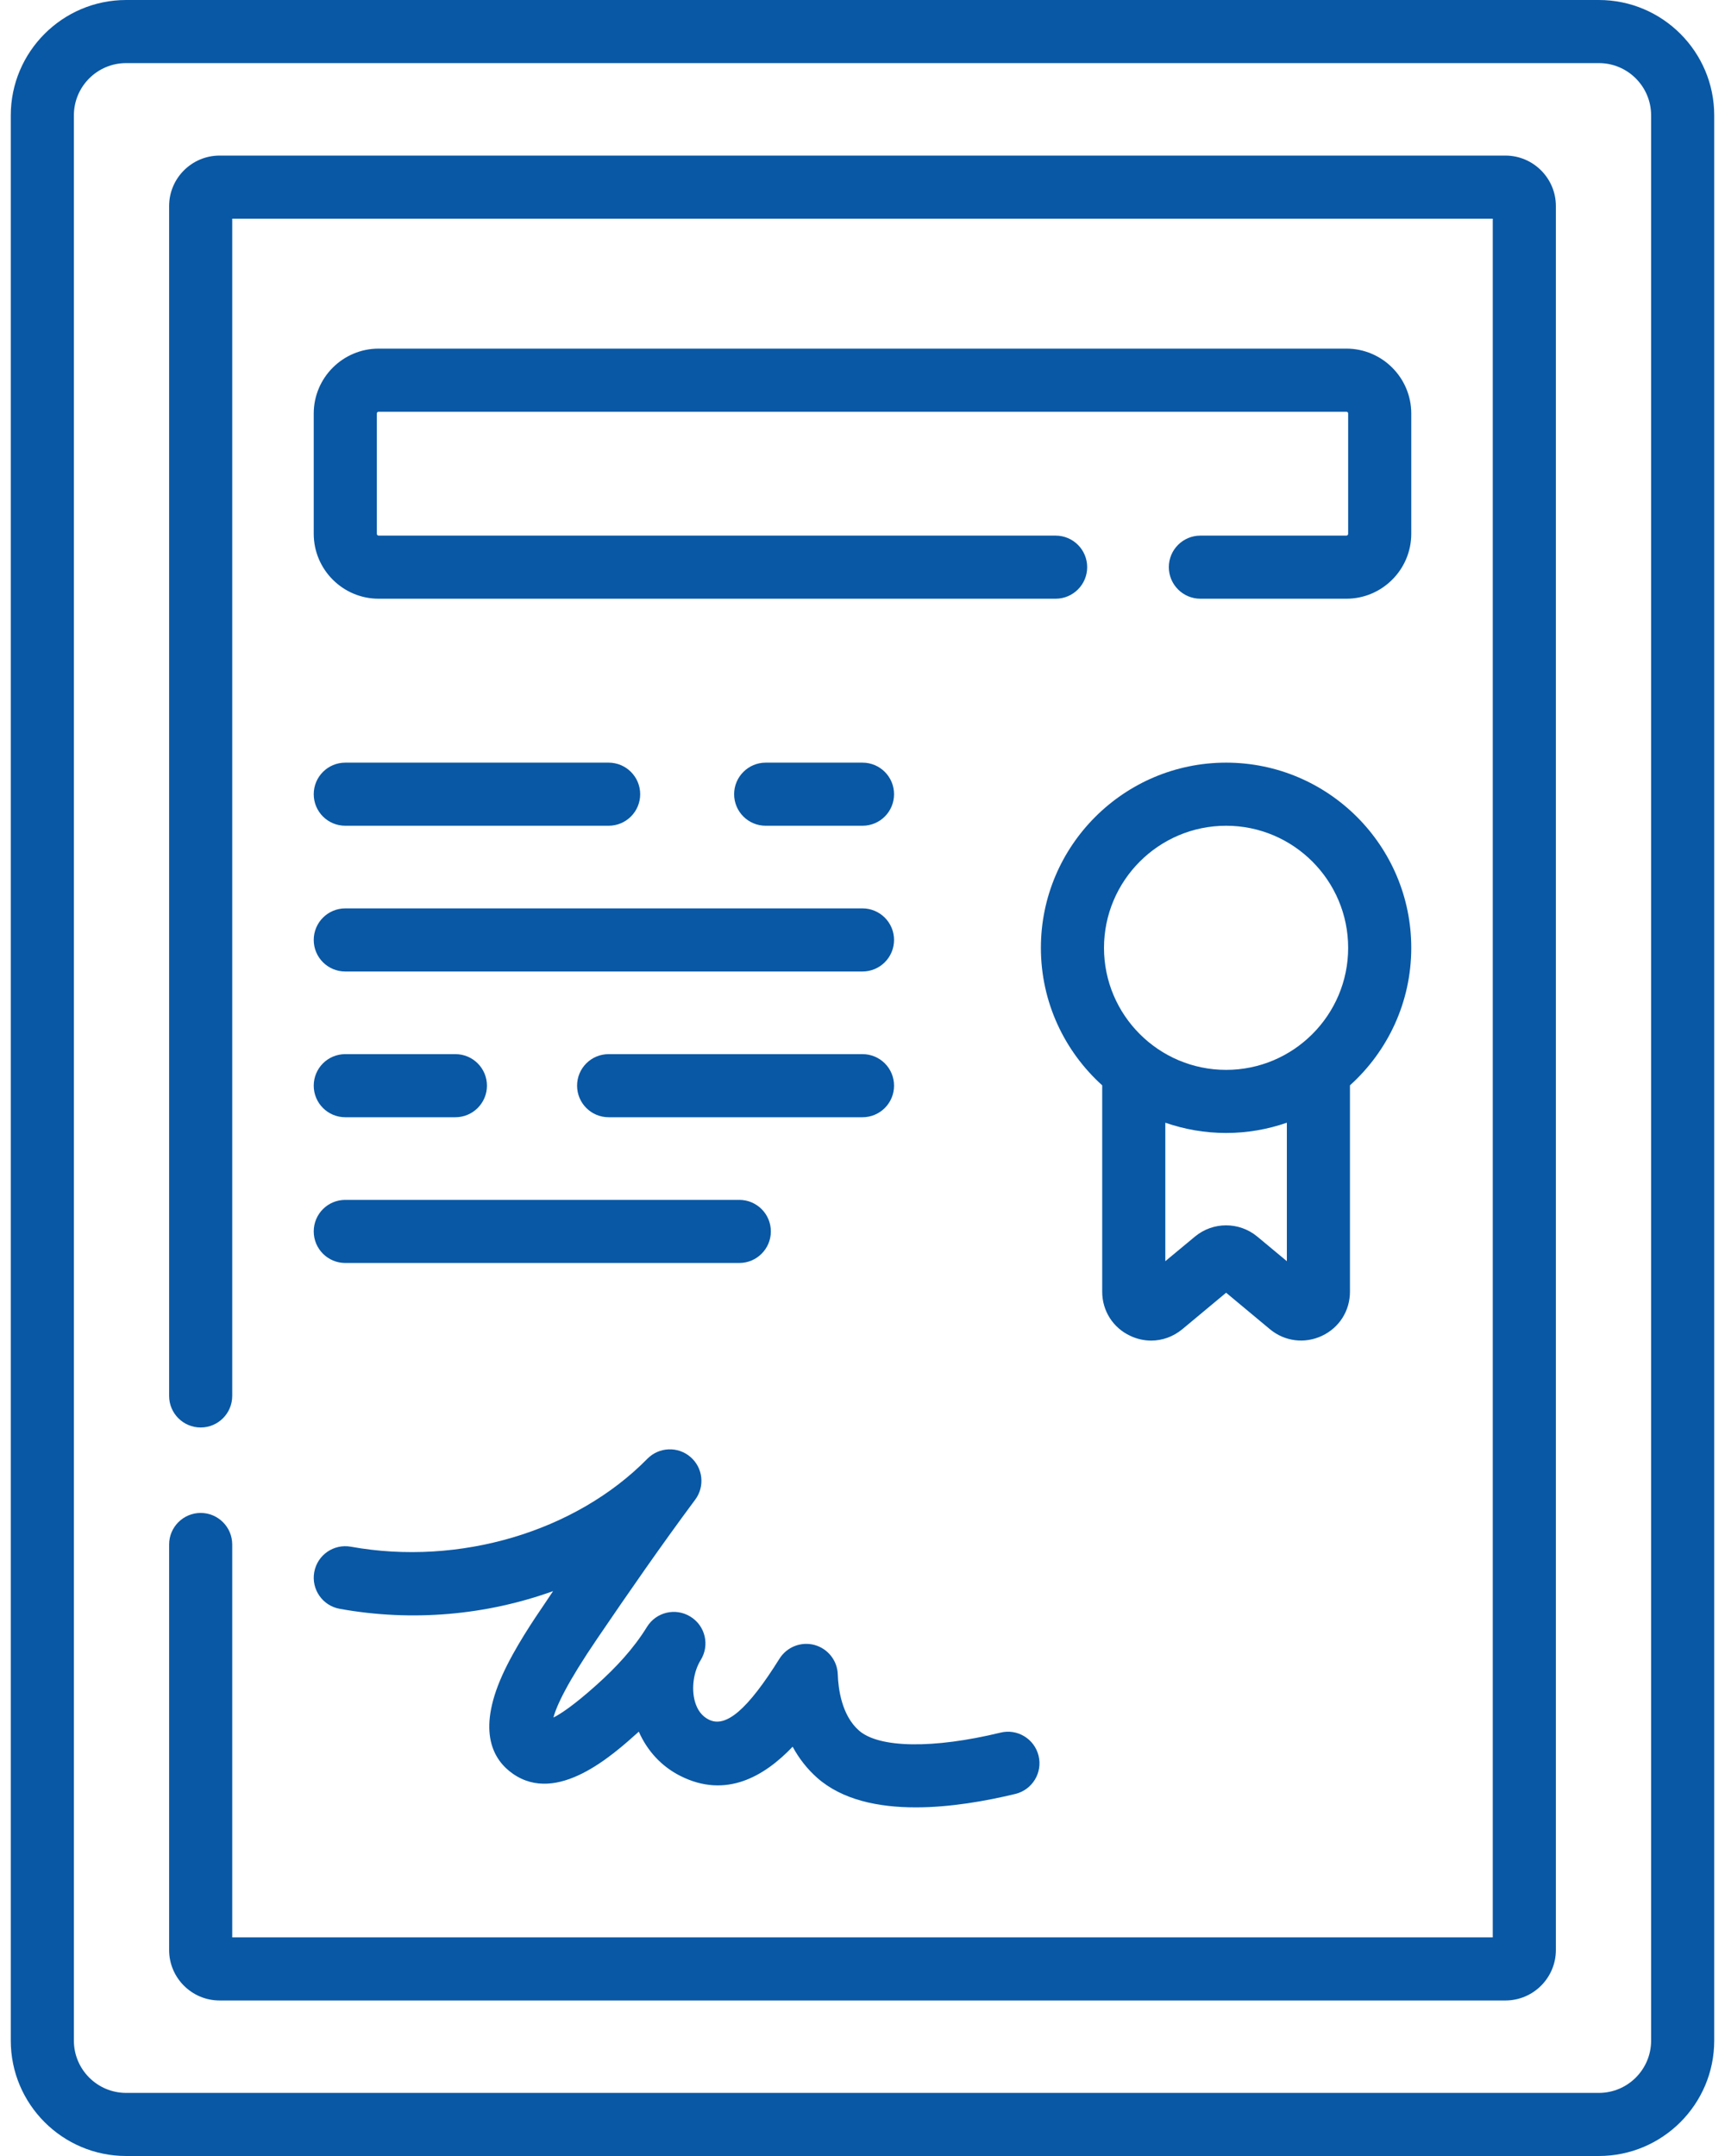
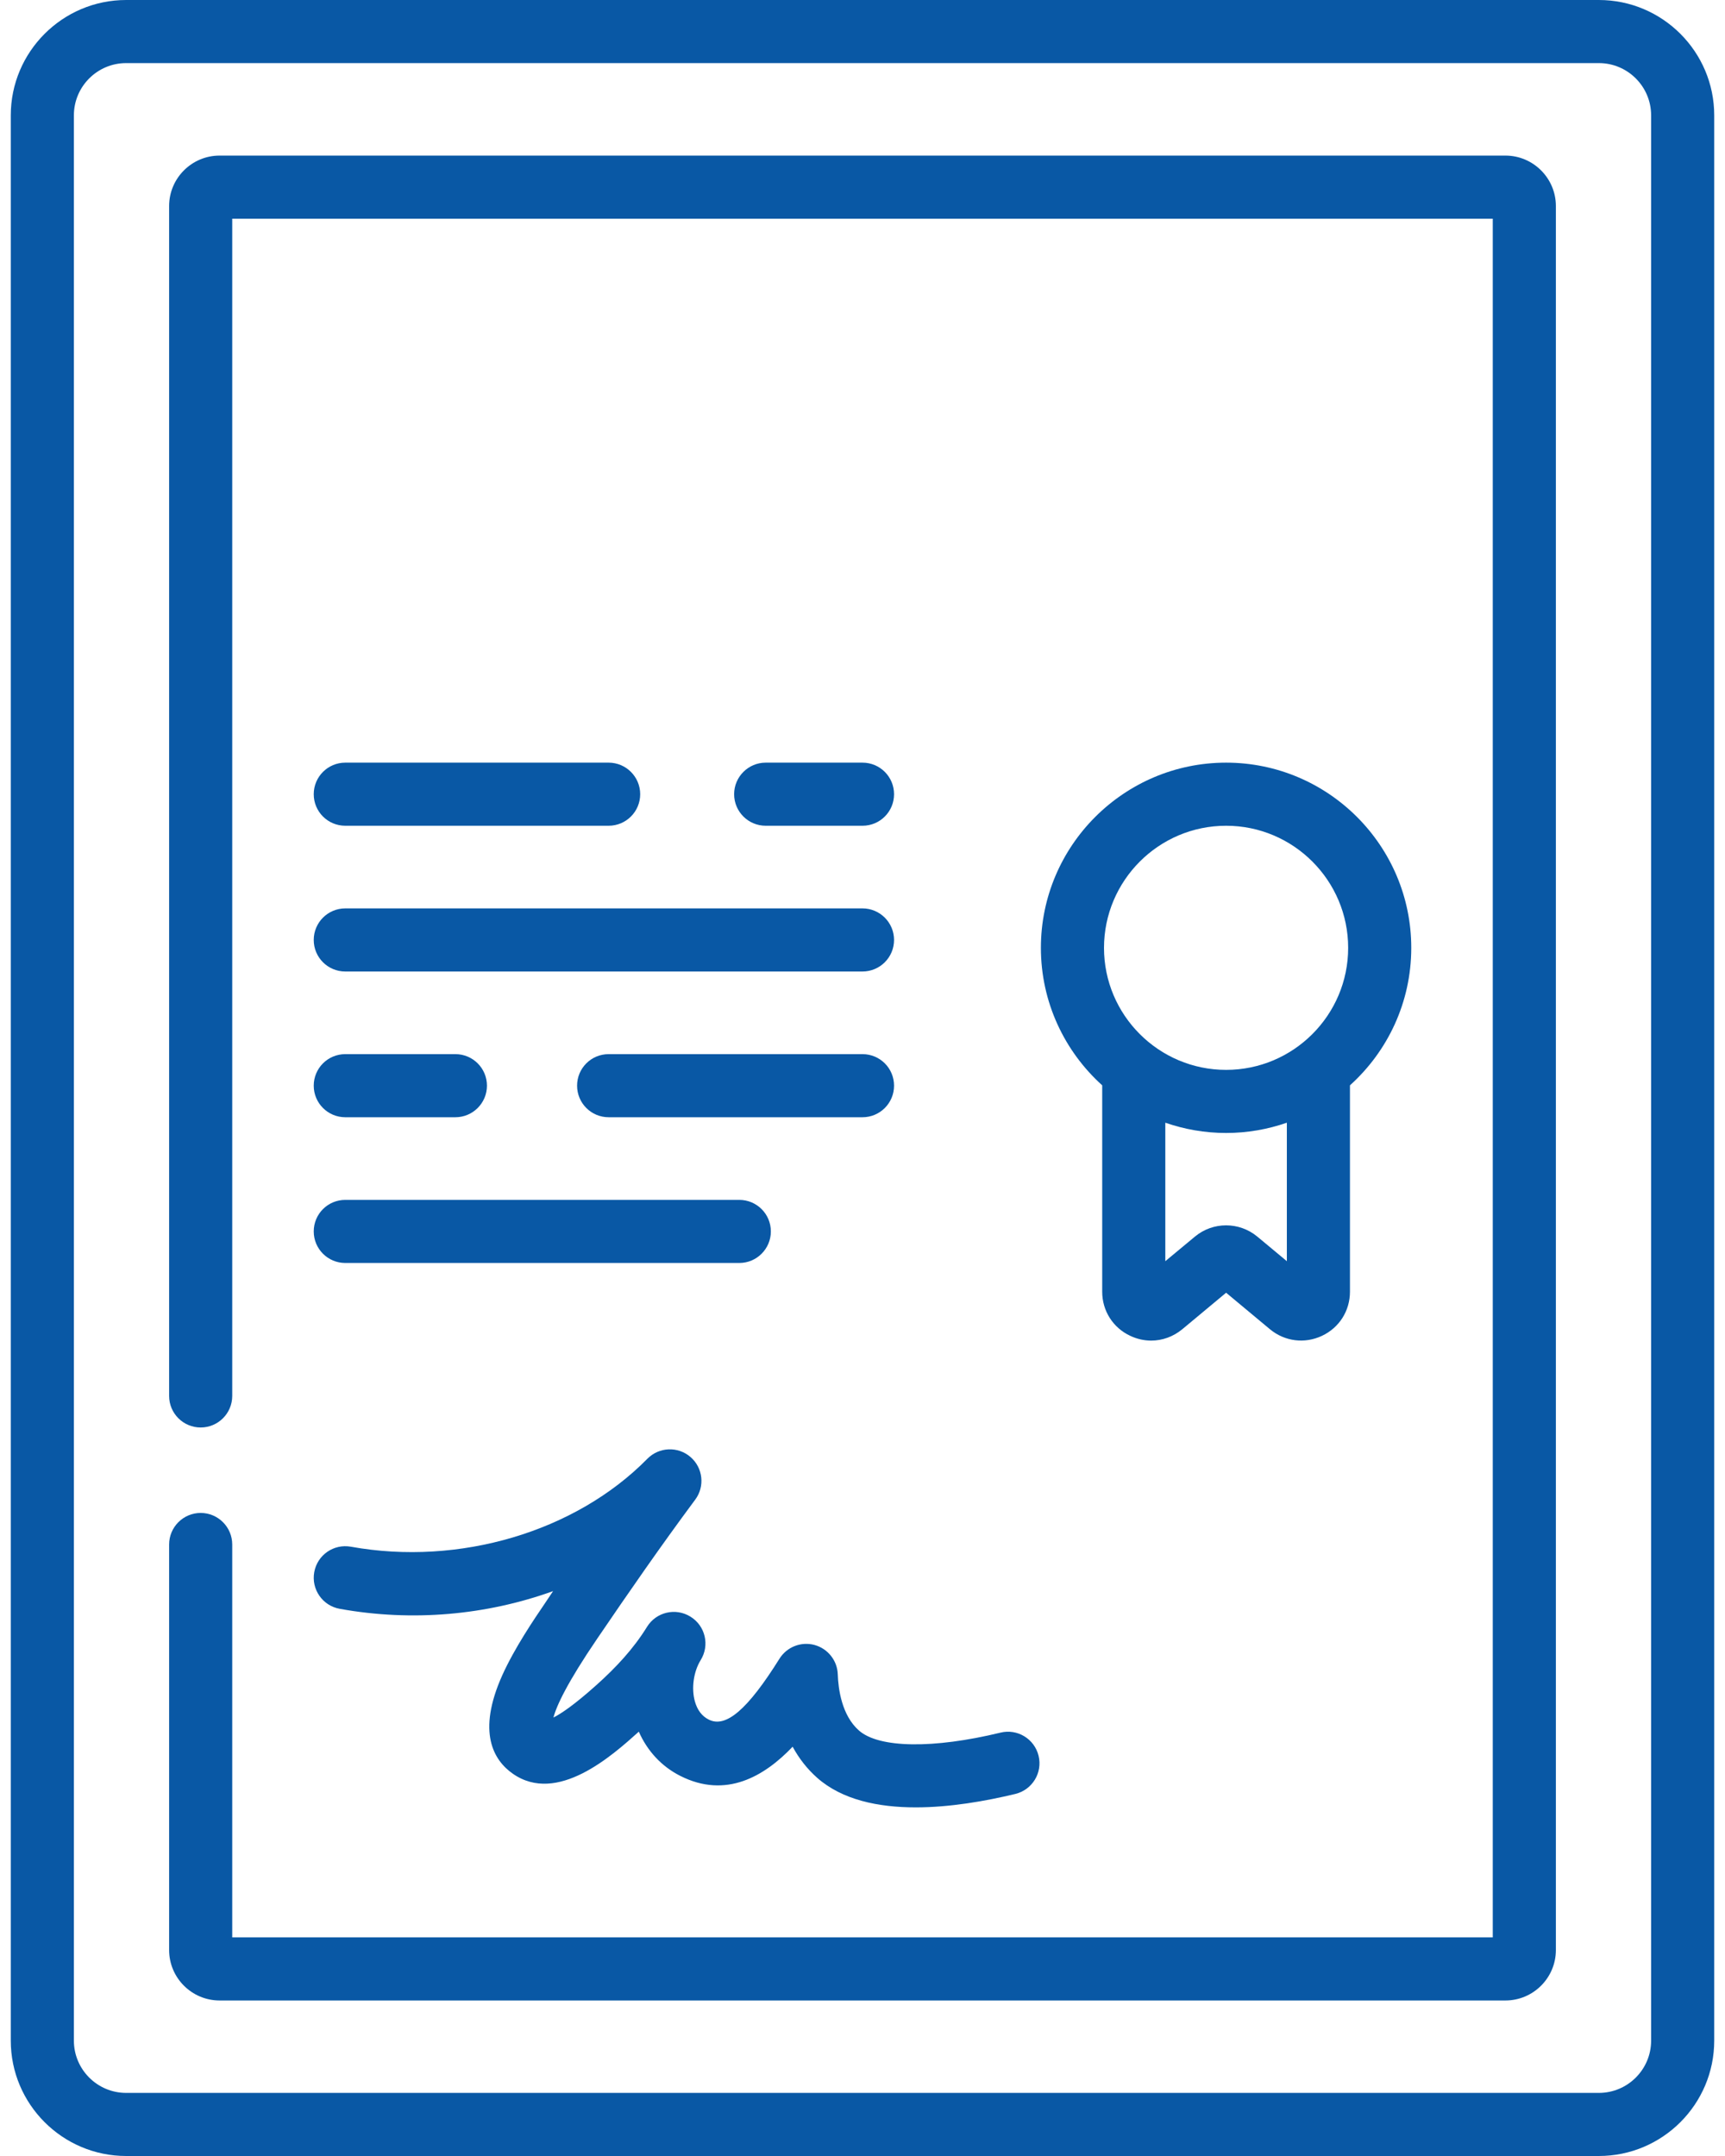
<svg xmlns="http://www.w3.org/2000/svg" width="24" height="30" viewBox="0 0 24 30" fill="none">
  <path d="M15.726 18.588C15.819 18.632 15.918 18.654 16.016 18.654C16.171 18.654 16.323 18.6 16.449 18.496L17.059 17.988L17.669 18.496C17.874 18.666 18.151 18.701 18.392 18.588C18.633 18.475 18.782 18.24 18.782 17.974V15.102C19.306 14.63 19.635 13.947 19.635 13.189C19.635 11.768 18.48 10.612 17.059 10.612C15.638 10.612 14.482 11.768 14.482 13.189C14.482 13.947 14.812 14.63 15.335 15.102V17.974C15.335 18.24 15.485 18.476 15.726 18.588ZM17.904 17.549L17.493 17.207C17.241 16.998 16.876 16.998 16.625 17.207L16.213 17.549V15.622C16.478 15.714 16.763 15.765 17.059 15.765C17.355 15.765 17.639 15.714 17.904 15.622V17.549ZM17.059 11.49C17.995 11.49 18.757 12.252 18.757 13.189C18.757 14.125 17.995 14.887 17.059 14.887C16.122 14.887 15.36 14.125 15.36 13.189C15.361 12.252 16.122 11.49 17.059 11.49Z" fill="#0958A5" />
  <path d="M22.245 0H1.755C0.87 0 0.15 0.72 0.15 1.605V28.395C0.15 29.28 0.87 30 1.755 30H22.245C23.13 30 23.85 29.28 23.85 28.395V1.605C23.85 0.72 23.13 0 22.245 0ZM22.972 28.395C22.972 28.796 22.646 29.122 22.245 29.122H1.755C1.354 29.122 1.028 28.796 1.028 28.395V1.605C1.028 1.204 1.354 0.878 1.755 0.878H22.245C22.646 0.878 22.972 1.204 22.972 1.605V28.395Z" fill="#0958A5" />
  <path d="M20.945 2.165H3.055C2.668 2.165 2.353 2.48 2.353 2.867V19.424C2.353 19.667 2.55 19.863 2.792 19.863C3.034 19.863 3.231 19.667 3.231 19.424V3.043H20.769V26.958H3.231V21.491C3.231 21.249 3.034 21.052 2.792 21.052C2.55 21.052 2.353 21.249 2.353 21.491V27.134C2.353 27.521 2.668 27.836 3.055 27.836H20.945C21.332 27.836 21.647 27.521 21.647 27.134V2.867C21.647 2.48 21.332 2.165 20.945 2.165Z" fill="#0958A5" />
-   <path d="M19.635 5.754C19.635 5.256 19.23 4.851 18.732 4.851H5.268C4.77 4.851 4.365 5.256 4.365 5.754V7.428C4.365 7.925 4.77 8.331 5.268 8.331H14.687C14.929 8.331 15.126 8.134 15.126 7.892C15.126 7.649 14.929 7.453 14.687 7.453H5.268C5.254 7.453 5.243 7.441 5.243 7.428V5.754C5.243 5.74 5.254 5.729 5.268 5.729H18.732C18.746 5.729 18.757 5.74 18.757 5.754V7.428C18.757 7.441 18.746 7.453 18.732 7.453H16.701C16.459 7.453 16.262 7.649 16.262 7.892C16.262 8.134 16.459 8.331 16.701 8.331H18.732C19.23 8.331 19.635 7.925 19.635 7.428V5.754Z" fill="#0958A5" />
  <path d="M6.988 23.311C6.631 24.107 6.87 24.495 7.134 24.68C7.752 25.114 8.517 24.429 8.884 24.099L8.888 24.096C9.007 24.366 9.206 24.58 9.463 24.71C10.103 25.035 10.639 24.713 11.028 24.305C11.119 24.473 11.235 24.619 11.372 24.74C11.718 25.044 12.216 25.149 12.741 25.149C13.212 25.149 13.704 25.064 14.127 24.962C14.363 24.904 14.507 24.667 14.45 24.432C14.393 24.196 14.155 24.051 13.92 24.109C12.984 24.336 12.23 24.325 11.951 24.08C11.71 23.868 11.663 23.5 11.656 23.299C11.65 23.106 11.518 22.94 11.332 22.889C11.145 22.839 10.948 22.916 10.845 23.08C10.403 23.787 10.099 24.049 9.86 23.927C9.766 23.88 9.702 23.795 9.668 23.675C9.617 23.492 9.649 23.261 9.749 23.099C9.877 22.892 9.813 22.622 9.606 22.495C9.4 22.367 9.129 22.431 9.002 22.637C8.812 22.945 8.567 23.206 8.299 23.446C7.991 23.722 7.807 23.845 7.7 23.899C7.743 23.735 7.891 23.415 8.312 22.797C8.75 22.153 9.196 21.509 9.663 20.88L9.672 20.868C9.81 20.683 9.781 20.423 9.606 20.273C9.43 20.122 9.169 20.134 9.007 20.298C8.008 21.314 6.389 21.794 4.882 21.522C4.643 21.479 4.415 21.637 4.372 21.876C4.329 22.114 4.487 22.343 4.726 22.386C5.737 22.569 6.769 22.474 7.695 22.14C7.689 22.148 7.624 22.247 7.586 22.303C7.427 22.537 7.161 22.928 6.988 23.311Z" fill="#0958A5" />
  <path d="M10.653 10.612C10.411 10.612 10.214 10.809 10.214 11.051C10.214 11.294 10.411 11.49 10.653 11.49H12C12.243 11.49 12.439 11.294 12.439 11.051C12.439 10.809 12.243 10.612 12 10.612H10.653Z" fill="#0958A5" />
  <path d="M4.804 11.49H8.468C8.71 11.49 8.907 11.294 8.907 11.051C8.907 10.809 8.71 10.612 8.468 10.612H4.804C4.561 10.612 4.365 10.809 4.365 11.051C4.365 11.294 4.561 11.49 4.804 11.49Z" fill="#0958A5" />
  <path d="M4.804 13.518H12C12.242 13.518 12.439 13.322 12.439 13.079C12.439 12.837 12.242 12.64 12 12.64H4.804C4.561 12.64 4.365 12.837 4.365 13.079C4.365 13.322 4.561 13.518 4.804 13.518Z" fill="#0958A5" />
  <path d="M12.439 15.107C12.439 14.864 12.243 14.668 12 14.668H8.468C8.225 14.668 8.029 14.864 8.029 15.107C8.029 15.349 8.225 15.546 8.468 15.546H12C12.243 15.546 12.439 15.349 12.439 15.107Z" fill="#0958A5" />
  <path d="M4.804 15.546H6.336C6.578 15.546 6.775 15.349 6.775 15.107C6.775 14.864 6.578 14.668 6.336 14.668H4.804C4.561 14.668 4.365 14.864 4.365 15.107C4.365 15.349 4.561 15.546 4.804 15.546Z" fill="#0958A5" />
  <path d="M4.804 17.574H10.286C10.528 17.574 10.725 17.377 10.725 17.135C10.725 16.892 10.528 16.696 10.286 16.696H4.804C4.561 16.696 4.365 16.892 4.365 17.135C4.365 17.377 4.561 17.574 4.804 17.574Z" fill="#0958A5" />
</svg>